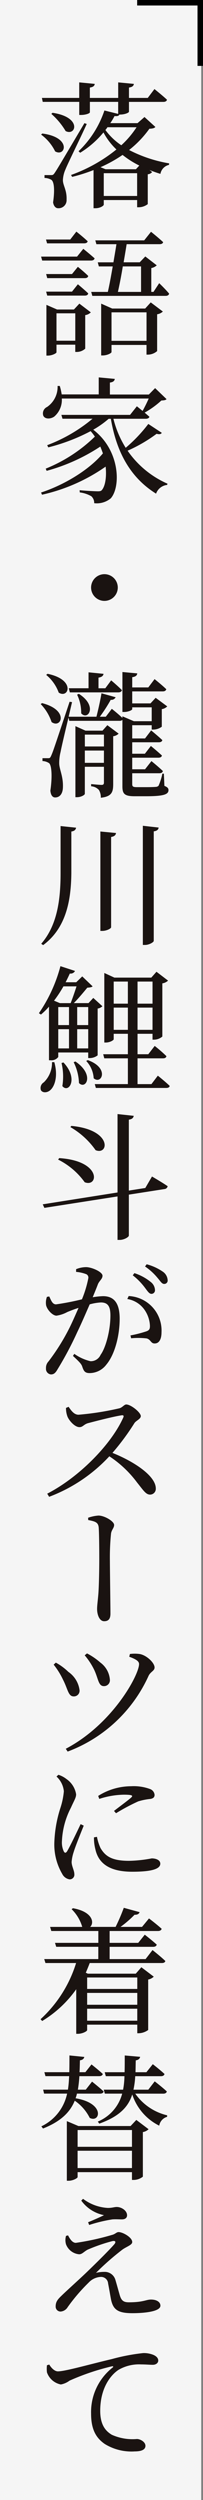
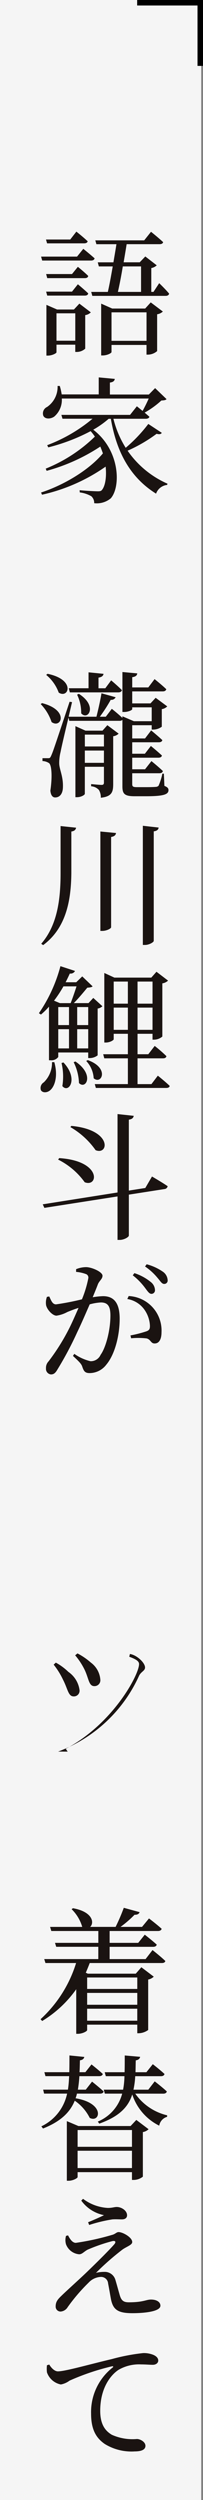
<svg xmlns="http://www.w3.org/2000/svg" width="37" height="455.223" viewBox="0 0 37 455.223">
  <rect x="0" y="0" width="37" height="455.223" fill="#808080" stroke="none" />
  <g id="special_catch_01" transform="translate(2452.5 -12938)">
    <rect id="長方形_17337" data-name="長方形 17337" width="36.677" height="455.223" transform="translate(-2452.5 12938)" fill="#f5f5f5" />
    <g id="グループ_4864" data-name="グループ 4864" transform="translate(-3554.5 -1848)">
      <rect id="長方形_17340" data-name="長方形 17340" width="12" height="1" transform="translate(1127 14786)" />
      <rect id="長方形_17341" data-name="長方形 17341" width="12" height="1" transform="translate(1139 14786) rotate(90)" />
    </g>
    <g id="グループ_5150" data-name="グループ 5150" transform="translate(-2445.406 12953)">
-       <path id="パス_180" data-name="パス 180" d="M21.332,9.312c5.411.7,4.2,4.343,2.335,3.252a8.337,8.337,0,0,0-2.559-3.056ZM41.94,8.119c-.2.224-.5.3-1.093.323a18.839,18.839,0,0,1-3.7,3.873,24.813,24.813,0,0,0,7.3,2.432l-.025.273a2.048,2.048,0,0,0-1.565,1.64c-.671-.2-1.339-.447-1.985-.7l.472.373a1.146,1.146,0,0,1-.795.4v5.436a2.751,2.751,0,0,1-1.664.571h-.273V21.426H32.529v.845c0,.174-.621.646-1.538.646h-.325V15.965a29.788,29.788,0,0,1-3.9,1.242l-.2-.348a28.254,28.254,0,0,0,8.27-4.643,12.025,12.025,0,0,1-2.36-3.1,17.158,17.158,0,0,1-4.246,3.7l-.3-.273a18.3,18.3,0,0,0,4.718-7.424l2.507.621V3.55H30V5.438c0,.224-.82.495-1.615.495H28.06V3.55H21.406l-.149-.72h6.8V0l2.83.273c-.05.348-.246.571-.892.671V2.83H35.16V0l2.857.273c-.05.348-.248.571-.894.671V2.83h3.426l1.217-1.613S43.23,2.385,44.05,3.153c-.05.273-.323.4-.646.4H37.123V5.339c0,.174-.72.522-1.64.522h-.1c-.1.224-.323.323-.892.273a11.656,11.656,0,0,1-.772,1.29h4.966l1.267-1.116ZM29.426,7.573c-1.093,2.435-3.5,7.3-3.873,8.268a5.34,5.34,0,0,0-.472,1.96c0,.969.745,1.813.671,3.552a1.46,1.46,0,0,1-1.565,1.563c-.422,0-.795-.4-.894-1.068.323-2.259.2-3.8-.348-4.122a2.608,2.608,0,0,0-1.215-.323v-.522h1.166c.325,0,.424,0,.72-.445.522-.795.522-.795,5.389-9.013ZM23.195,5.538c5.411.793,4.269,4.3,2.383,3.327a12.955,12.955,0,0,0-2.606-3.128Zm15.814,9.608a16.856,16.856,0,0,1-3.053-1.936,24.166,24.166,0,0,1-4.022,2.234l.919.373h5.536Zm-.4,1.391H32.529v4.147h6.082ZM33.2,8.169a3.238,3.238,0,0,1-.373.5,11.545,11.545,0,0,0,2.9,2.78,16.874,16.874,0,0,0,2.78-3.277Z" transform="translate(-20.711)" fill="#1a1311" />
      <path id="パス_181" data-name="パス 181" d="M28.8,16.257s1.267,1.019,2.062,1.737c-.077.273-.3.4-.646.4H21.307l-.2-.718h6.554Zm-6.6-.994-.2-.7h4.42l1.116-1.439s1.292,1.019,2.062,1.762c-.075.273-.323.373-.646.373Zm5.61,4.271s1.168.944,1.888,1.662c-.05.275-.273.4-.621.4H22.226l-.2-.745h4.716Zm-5.784,4.519h4.716l1.068-1.341s1.168.969,1.888,1.664c-.05.273-.273.4-.621.4H22.226Zm6.057,2.184,2.087,1.59a1.763,1.763,0,0,1-1.019.5v6.107a2.285,2.285,0,0,1-1.515.6h-.3V33.711H23.913V35.1c0,.174-.795.6-1.563.6h-.273V26.461l1.938.845h3.076ZM27.339,28H23.913v4.991h3.426Zm15.294-5.488s1.168,1.118,1.813,1.913c-.075.273-.3.4-.646.4H30.442l-.2-.72h3.029c.3-1.292.6-2.979.894-4.643H31.635l-.2-.745h2.855c.2-1.192.4-2.333.549-3.3H31.188l-.2-.7H39.9l1.242-1.563s1.366,1.091,2.209,1.886c-.05.248-.3.373-.646.373H36.7c-.149.969-.348,2.109-.547,3.3h2.929L40.1,17.648l2.085,1.613a1.947,1.947,0,0,1-.992.5V24.1h.4Zm-1.54,3.5L43.3,27.678a1.942,1.942,0,0,1-1.043.5v6.7a2.61,2.61,0,0,1-1.637.646h-.3V33.76H33.943v1.292c0,.2-.793.621-1.613.621h-.273V26.237l2.01.894h6.01Zm-.768,1.811H33.943v5.188h6.382ZM36,19.46c-.273,1.687-.6,3.352-.894,4.643h4.221V19.46Z" transform="translate(-20.711 14.05)" fill="#1a1311" />
      <path id="パス_182" data-name="パス 182" d="M43.106,36.037c-.149.224-.4.323-.944.174a27.121,27.121,0,0,1-5.287,3.078,17.243,17.243,0,0,0,7.275,6.01l-.075.224a2.39,2.39,0,0,0-2.012,1.588c-4.37-2.731-7.125-7.076-8.241-13.63h-.4a17.254,17.254,0,0,1-2.807,1.985c4.892,3.749,5.041,10.378,3.2,12.489a3.987,3.987,0,0,1-3.031.892,1.621,1.621,0,0,0-.522-1.265,5.7,5.7,0,0,0-2.109-.7l-.025-.4c1.019.1,2.78.2,3.352.2.348,0,.571-.05.72-.248.6-.72.869-2.358.671-4.246a32.553,32.553,0,0,1-11.595,5.115l-.174-.4c4.246-1.389,8.79-4.147,11.272-7.125-.149-.422-.3-.82-.472-1.242a33.982,33.982,0,0,1-9.782,4.42l-.174-.4a27.581,27.581,0,0,0,8.962-5.834,9.4,9.4,0,0,0-.77-.994,34.261,34.261,0,0,1-7.72,2.954l-.2-.4a28.532,28.532,0,0,0,8.266-4.815H25.006l-.2-.7H37.322l1.24-1.565s.472.373,1.043.845c.373-.671.795-1.513,1.118-2.259H24.882a3.984,3.984,0,0,1-1.391,3.3c-.7.472-1.689.472-1.985-.174a1.292,1.292,0,0,1,.694-1.59,4.426,4.426,0,0,0,1.913-3.824h.4a10.316,10.316,0,0,1,.348,1.54H31.61v-3.1l2.929.273c-.05.348-.273.594-.892.669V29.06h7.1l1.141-1.168L43.975,29.9c-.2.2-.447.224-.944.248a16.153,16.153,0,0,1-3.053,2.209c.3.248.6.522.869.745-.05.248-.323.373-.671.373H34.291a18.139,18.139,0,0,0,2.236,5.287,27.365,27.365,0,0,0,4.122-4.345Z" transform="translate(-20.711 27.778)" fill="#1a1311" />
-       <path id="パス_183" data-name="パス 183" d="M27.942,48.124a2.433,2.433,0,1,1,2.432-2.432,2.436,2.436,0,0,1-2.432,2.432" transform="translate(-16 46.292)" fill="#1a1311" />
      <path id="パス_184" data-name="パス 184" d="M21.32,57.524c5.014,1.292,3.476,4.718,1.737,3.451A8.66,8.66,0,0,0,21.072,57.7Zm22.3,15.071c.547.224.745.422.745.77,0,.77-.82,1.118-4.1,1.118H38.2c-1.861,0-2.234-.447-2.234-1.789V60.577a.762.762,0,0,1-.547.174H26.285l-.147-.594c-.621,2.581-1.292,5.436-1.441,6.256a8.117,8.117,0,0,0-.248,2.109c.025,1.118.77,2.36.671,4.42-.05,1.093-.571,1.762-1.416,1.762-.472,0-.795-.42-.869-1.24.373-2.509.248-4.643-.248-5.014a2.316,2.316,0,0,0-1.19-.375v-.522h1.016c.3,0,.373,0,.6-.52.348-.82.348-.82,3.327-9.757l.447.072-.621,2.656h5.066c.323-1.265.72-3.029.919-4.269l2.581.72a.863.863,0,0,1-.894.472,28.508,28.508,0,0,1-1.985,3.076H32.94l1.093-1.439s1.166.919,1.936,1.664v-.3l2.085.892h3.252V58.294h-3.55v.323c0,.2-.768.522-1.464.522h-.323V51.864l2.706.248c-.05.373-.273.6-.919.694v1.863h2.929l1.143-1.515s1.341,1.068,2.136,1.838c-.075.273-.3.4-.646.4H37.755v2.184h3.327l.944-1.019,2.112,1.565a1.762,1.762,0,0,1-.994.5v3.2a2.643,2.643,0,0,1-1.54.522h-.3v-.795h-3.55v2.41h2.335l1.116-1.466s1.267,1.043,2.037,1.764c-.05.271-.3.4-.646.4H37.755v2.085h2.31l1.091-1.416s1.242,1.019,2.012,1.739c-.05.271-.3.4-.646.4H37.755v2.109h2.335l1.166-1.491s1.292,1.043,2.087,1.813c-.075.273-.3.4-.646.4H37.755v1.96c0,.422.1.571.845.571h1.764c.793,0,1.439-.025,1.687-.05a.759.759,0,0,0,.5-.2,10.565,10.565,0,0,0,.7-2.209h.273Zm-21.3-20.408c5.19,1.066,3.848,4.592,2.037,3.426a7.5,7.5,0,0,0-2.285-3.227Zm3.873,2.631h3.6v-2.9l2.733.273c-.05.348-.3.6-.919.693v1.938h1.242l1.066-1.441s1.217,1.019,1.963,1.789c-.075.273-.323.4-.671.4H26.384Zm7.028,6.728,2.06,1.54a1.761,1.761,0,0,1-.994.472v8.664c0,1.441-.2,2.31-2.259,2.534a2.535,2.535,0,0,0-.348-1.416,2.087,2.087,0,0,0-1.416-.671v-.4s1.54.149,1.913.149c.323,0,.422-.149.422-.445V69.119H29.117v4.917c0,.2-.671.621-1.441.621H27.4V61.72l1.838.82h3.1Zm-5.19-5.71c3.476,2.209,1.662,4.939.422,3.55a7.593,7.593,0,0,0-.745-3.4Zm1.093,9.583h3.476V63.26H29.117Zm3.476.745H29.117V68.4h3.476Z" transform="translate(-20.749 55.503)" fill="#1a1311" />
      <path id="パス_185" data-name="パス 185" d="M27.475,65.736c-.075.348-.248.6-.867.7v7.6c-.052,4.89-.919,9.955-5.14,13.083l-.348-.248c2.954-3.4,3.525-8.119,3.525-12.835V65.438Zm7.275.967c-.05.348-.248.621-.894.722V83.86c0,.248-.843.671-1.588.671H31.9v-18.1Zm7.771-.992c-.05.348-.248.6-.894.694V86.342c0,.248-.843.745-1.588.745h-.4v-21.7Z" transform="translate(-20.698 69.976)" fill="#1a1311" />
      <path id="パス_186" data-name="パス 186" d="M24.441,93.453v.818a1.532,1.532,0,0,1-1.391.6h-.3V85.11a13.076,13.076,0,0,1-1.464,1.439l-.373-.246a27.5,27.5,0,0,0,3.923-8.566l2.656.867a.875.875,0,0,1-.944.472c-.246.547-.5,1.068-.768,1.59h1.936L28.812,79.6,30.7,81.411c-.174.174-.447.2-.969.248-.594.72-1.613,1.96-2.457,2.805h2.681l.869-.944,1.664,1.515a1.676,1.676,0,0,1-.869.422v8.517a2.355,2.355,0,0,1-1.366.495H29.9V93.453Zm-.72,1.762c.7,2.482.1,4.345-.7,5.066-.52.5-1.389.6-1.737.05a1.2,1.2,0,0,1,.522-1.441A4.956,4.956,0,0,0,23.3,95.214Zm1.664-13.8a22.693,22.693,0,0,1-1.714,2.606l1.068.447H26.7c.348-.894.77-2.112,1.068-3.053Zm-.944,7.051H26.4V85.184h-1.96Zm0,4.246H26.4v-3.5h-1.96Zm.944,2.557c2.805,2.979.942,5.71-.2,4.3a10.7,10.7,0,0,0-.149-4.2Zm2.184-.174c3.55,2.408,1.888,5.19.646,3.923a9.147,9.147,0,0,0-.969-3.8Zm.323-6.629H29.9V85.184h-2.01Zm2.01.745h-2.01v3.5H29.9Zm-.072,5.635c4.022,1.441,2.482,4.544,1.066,3.3a5.011,5.011,0,0,0-1.364-3.153Zm12.76,2.83s1.341,1.068,2.161,1.863c-.05.273-.3.373-.646.373H31.294l-.2-.7H37.13V94.519h-4.3l-.2-.745H37.13V90.051H34.546v.992c0,.174-.694.6-1.439.6h-.273V78.976l1.836.845H41.4l.942-1.066,2.112,1.613a1.942,1.942,0,0,1-1.043.5v9.682a2.36,2.36,0,0,1-1.515.571h-.273V90.051H38.891v3.722h1.96l1.168-1.513a26.633,26.633,0,0,1,2.136,1.861c-.05.273-.273.4-.621.4H38.891v4.693h2.532ZM34.546,84.563h2.581V80.541H34.546Zm2.584.72H34.548v4.047H37.13Zm1.762-.72h2.731V80.541H38.891Zm2.731.72H38.891v4.047h2.731Z" transform="translate(-20.916 83.19)" fill="#1a1311" />
      <path id="パス_187" data-name="パス 187" d="M41.166,102.116s1.762,1.016,2.855,1.762a.638.638,0,0,1-.573.522l-6.5,1.016v7.451c0,.271-.872.793-1.664.793h-.4v-7.918l-13.332,2.085-.3-.646,13.632-2.159V90.745l2.956.321c-.075.348-.248.6-.894.7v12.912l3-.472ZM24.255,98.765c7.776.495,7.15,5.387,4.643,4.393a13.227,13.227,0,0,0-4.84-4.122ZM26.468,92.9c7.523.7,6.827,5.411,4.42,4.42a14.423,14.423,0,0,0-4.594-4.2Z" transform="translate(-20.557 97.112)" fill="#1a1311" />
      <path id="パス_188" data-name="パス 188" d="M27.036,104.851a4.837,4.837,0,0,1,1.813-.373c1.043,0,3,.867,3,1.563,0,.6-.571.894-.845,1.565-.2.547-.547,1.391-.944,2.358a13.609,13.609,0,0,1,1.888-.2c1.863,0,3.029,1.093,3.029,4.1,0,3.053-.867,6.507-2.432,8.368a3.847,3.847,0,0,1-3.031,1.54c-.892,0-1.091-.373-1.389-1.267-.174-.4-.348-.646-1.664-1.861l.248-.375a8.438,8.438,0,0,0,2.956,1.341,1.952,1.952,0,0,0,1.836-1.168c.944-1.29,1.789-4.443,1.789-7.15,0-1.613-.424-2.383-1.739-2.383a9.409,9.409,0,0,0-2.037.348c-.718,1.637-1.513,3.5-2.259,5.039a61.954,61.954,0,0,1-3.625,6.829c-.4.7-.72.892-1.192.892a1.021,1.021,0,0,1-.892-1.116,1.693,1.693,0,0,1,.472-1.267,38.5,38.5,0,0,0,3.8-6.082c.544-1.093,1.116-2.41,1.662-3.65-.82.248-1.538.547-2.035.745a5.888,5.888,0,0,1-1.987.669c-.694,0-1.687-1.041-1.888-1.886a3.008,3.008,0,0,1,.151-1.54l.42-.072c.348.718.571,1.439,1.242,1.439a47.485,47.485,0,0,0,4.718-.919,20.313,20.313,0,0,0,1.168-3.873.685.685,0,0,0-.373-.7,6.751,6.751,0,0,0-1.863-.422Zm9.585,4.89a6.29,6.29,0,0,1,5.983,6.6c0,1.143-.373,2.037-1.24,2.037-.722.025-.7-.72-1.466-.919a13.322,13.322,0,0,0-2.83-.025l-.124-.522a21.856,21.856,0,0,0,2.9-.743c.547-.2.671-.447.646-1.093a5.532,5.532,0,0,0-.969-2.805,4.747,4.747,0,0,0-3.153-1.987Zm1.041-4.171a9.183,9.183,0,0,1,2.979,1.615,1.945,1.945,0,0,1,.77,1.441.647.647,0,0,1-.646.72c-.4,0-.718-.5-1.166-1.093a11.715,11.715,0,0,0-2.236-2.285Zm2.236-1.613a9.319,9.319,0,0,1,2.929,1.339,2,2,0,0,1,.894,1.54.615.615,0,0,1-.646.7c-.422,0-.671-.5-1.192-1.093a10.829,10.829,0,0,0-2.283-2.085Z" transform="translate(-20.259 111.251)" fill="#1a1311" />
-       <path id="パス_189" data-name="パス 189" d="M25.545,116.713c.447.646.969,1.441,1.811,1.441a51.97,51.97,0,0,0,7.426-1.168c.547-.124.894-.7,1.265-.7.869,0,2.656,1.466,2.656,2.112,0,.547-.867.818-1.166,1.29a43.749,43.749,0,0,1-4,5.413c4.022,1.613,7.9,4.221,7.9,6.48a1.049,1.049,0,0,1-1.043,1.118c-.77,0-1.217-.77-2.358-2.186a19.961,19.961,0,0,0-5.066-4.79A28.768,28.768,0,0,1,21.995,133.1l-.348-.571c5.786-2.979,11.67-8.939,13.878-13.9.124-.323-.023-.4-.3-.373-1.515.224-4.842,1.091-6.159,1.439-.768.224-.919.72-1.54.72-.867,0-1.886-1.192-2.184-1.911a4.364,4.364,0,0,1-.273-1.59Z" transform="translate(-20.134 124.45)" fill="#1a1311" />
-       <path id="パス_190" data-name="パス 190" d="M25.246,126.458a7.244,7.244,0,0,1,1.886-.4c1.093,0,2.857,1.041,2.857,1.712,0,.569-.5.892-.571,1.638a43.66,43.66,0,0,0-.2,4.917c0,1.317.1,8.219.1,9.587,0,.816-.248,1.387-1.143,1.387-.869,0-1.29-1.19-1.29-2.234,0-.621.124-1.49.222-2.631.124-1.54.174-4.7.174-6.457,0-1.96-.025-4.641-.1-5.71-.077-.971-.621-1.145-1.913-1.391Z" transform="translate(-16.282 134.906)" fill="#1a1311" />
-       <path id="パス_191" data-name="パス 191" d="M22.211,140.227l.4-.371a10.421,10.421,0,0,1,2.285,1.685,4.8,4.8,0,0,1,2.035,3.3,1.033,1.033,0,0,1-1.068,1.168c-.992,0-1.043-1.294-1.936-3.033a13.761,13.761,0,0,0-1.714-2.753m2.557,15.839-.346-.518c8.566-4.5,13.357-13.46,13.357-15.421,0-.5-.5-.869-1.787-1.339l.122-.5a6.6,6.6,0,0,1,1.739,0c1.242.174,2.755,1.588,2.755,2.457,0,.619-.718.745-1.091,1.513a26.311,26.311,0,0,1-14.75,13.8m3.105-17.528.422-.348a12.208,12.208,0,0,1,2.432,1.666,4.272,4.272,0,0,1,1.739,3.153,1.068,1.068,0,0,1-1.093,1.141c-1.019,0-.994-1.315-1.764-2.956a12.464,12.464,0,0,0-1.737-2.656" transform="translate(-19.53 147.886)" fill="#1a1311" />
-       <path id="パス_192" data-name="パス 192" d="M27.635,158.123c-.522,1.29-1.565,3.873-1.838,4.815a7.608,7.608,0,0,0-.371,1.789c0,.772.495,1.565.495,2.211a.85.85,0,0,1-.869.967,1.822,1.822,0,0,1-1.339-.992,10.611,10.611,0,0,1-1.441-5.635,22.962,22.962,0,0,1,1.118-6.405,13.493,13.493,0,0,0,.621-3.008,4.156,4.156,0,0,0-1.341-2.681l.348-.323a4.619,4.619,0,0,1,1.466.772,4.184,4.184,0,0,1,1.762,2.78c0,.619-.348,1.093-.942,2.43a14.486,14.486,0,0,0-1.64,6.037,3.885,3.885,0,0,0,.323,1.909c.174.323.348.373.6.029.547-.9,1.886-3.728,2.482-4.97Zm2.408,2.035a8.755,8.755,0,0,0,.646,2.037c.894,1.54,2.134,2.333,5.188,2.333a23.9,23.9,0,0,0,4.147-.445c.77,0,1.565.3,1.565.967,0,1.168-2.358,1.464-5.113,1.464-4.1,0-6.159-1.488-6.728-4.12a8.22,8.22,0,0,1-.25-2.136Zm.224-7.448a11.241,11.241,0,0,1,6.01-1.764,8.548,8.548,0,0,1,3.476.522,1.247,1.247,0,0,1,.793,1.043c0,.424-.224.648-.745.745a11.433,11.433,0,0,0-2.234.447,36.755,36.755,0,0,0-4.047,2.159l-.371-.42c1.091-.845,2.681-2.012,3.153-2.457.3-.3.321-.5-1.366-.5a15.1,15.1,0,0,0-4.469.768Z" transform="translate(-19.466 159.305)" fill="#1a1311" />
+       <path id="パス_191" data-name="パス 191" d="M22.211,140.227l.4-.371a10.421,10.421,0,0,1,2.285,1.685,4.8,4.8,0,0,1,2.035,3.3,1.033,1.033,0,0,1-1.068,1.168c-.992,0-1.043-1.294-1.936-3.033a13.761,13.761,0,0,0-1.714-2.753m2.557,15.839-.346-.518c8.566-4.5,13.357-13.46,13.357-15.421,0-.5-.5-.869-1.787-1.339l.122-.5c1.242.174,2.755,1.588,2.755,2.457,0,.619-.718.745-1.091,1.513a26.311,26.311,0,0,1-14.75,13.8m3.105-17.528.422-.348a12.208,12.208,0,0,1,2.432,1.666,4.272,4.272,0,0,1,1.739,3.153,1.068,1.068,0,0,1-1.093,1.141c-1.019,0-.994-1.315-1.764-2.956a12.464,12.464,0,0,0-1.737-2.656" transform="translate(-19.53 147.886)" fill="#1a1311" />
      <path id="パス_193" data-name="パス 193" d="M41.468,168.255s1.491,1.17,2.335,1.989c-.05.246-.273.373-.646.373H30.022c-.224.594-.47,1.192-.718,1.764l.373.174h8.738l1.019-1.17,2.259,1.714a1.965,1.965,0,0,1-1.016.522v9.187a3.1,3.1,0,0,1-1.714.594h-.273v-1.565H29.552v.994c0,.2-.845.673-1.689.673h-.3v-8.119a20.74,20.74,0,0,1-6.206,5.786l-.3-.325a23.075,23.075,0,0,0,6.48-10.229H21.954l-.224-.72h9.856v-2.236H23.915l-.224-.718h7.9v-2.159H23.02l-.224-.745h5.861a7.422,7.422,0,0,0-1.938-3.229l.248-.174c3.625.646,3.923,2.681,3.128,3.4H34.74a35.035,35.035,0,0,0,1.491-3.476l2.88.791c-.1.3-.373.5-.919.474a19.52,19.52,0,0,1-2.557,2.211h3.923l1.265-1.54s1.416,1.068,2.31,1.888c-.075.271-.323.4-.671.4H33.649v2.159h5.213l1.192-1.488s1.339,1.039,2.184,1.811c-.075.271-.3.4-.671.4H33.649V169.9H40.2Zm-11.916,7.08h9.138v-2.087H29.552Zm0,2.88h9.138v-2.159H29.552Zm9.136.72H29.55v2.184h9.138Z" transform="translate(-20.762 171.827)" fill="#1a1311" />
      <path id="パス_194" data-name="パス 194" d="M27.612,180.5a4.735,4.735,0,0,1-.248.845c5.463.919,4.469,4.546,2.581,3.575a8.316,8.316,0,0,0-2.731-3.13c-.843,2.062-2.482,3.753-5.784,5.066l-.3-.4a8.516,8.516,0,0,0,4.691-5.96H21.629l-.174-.72h4.517c.124-.768.174-1.588.226-2.457h-4.32l-.2-.72H26.22c.027-.971.027-1.985.027-3.051l2.706.269c-.05.3-.273.547-.795.623-.025.745-.025,1.464-.075,2.159H29.15l1.118-1.414s1.267.994,2.062,1.737c-.075.271-.323.4-.671.4h-3.6a23.891,23.891,0,0,1-.273,2.457h1.439l1.143-1.464s1.317,1.043,2.112,1.789c-.05.269-.3.4-.646.4Zm10.825,4.79,2.236,1.691a1.956,1.956,0,0,1-1.043.522v8.119a2.732,2.732,0,0,1-1.664.594h-.323V194.8H27.736v.894c0,.2-.845.671-1.64.671h-.323V185.509l2.112.894h9.508Zm-10.7,4.894h9.908v-3.053H27.736Zm9.906.718H27.734v3.153h9.908Zm.6-10.4a9.844,9.844,0,0,0,5.811,3.946v.275a2.02,2.02,0,0,0-1.441,1.613,9.716,9.716,0,0,1-4.917-5.685c-.718,2.261-2.333,4-6.008,5.314l-.273-.373a7.593,7.593,0,0,0,4.445-5.091H32.7l-.2-.72h3.528a15.212,15.212,0,0,0,.248-2.457h-3.4l-.2-.72H36.3c.027-.942.027-1.96.027-3.051l2.805.246c-.05.323-.3.569-.795.646-.025.745-.025,1.464-.05,2.159h1.985l1.168-1.464s1.317,1.014,2.136,1.787c-.075.271-.3.4-.646.4H38.238a15.03,15.03,0,0,1-.323,2.457h2.706l1.168-1.515s1.391,1.068,2.211,1.84c-.075.269-.3.4-.646.4Z" transform="translate(-20.685 185.722)" fill="#1a1311" />
      <path id="パス_195" data-name="パス 195" d="M24.65,192.814c.4.791.845,1.362,1.416,1.362a46.948,46.948,0,0,0,6.579-1.441c.621-.149.82-.52,1.217-.52.77,0,2.482.969,2.482,1.811,0,.52-.892.772-1.737,1.341a48.272,48.272,0,0,0-4.867,4.269,6.678,6.678,0,0,1,1.515-.174,2.009,2.009,0,0,1,2.01,1.416c.248.822.522,1.84.745,2.608.3,1.141.671,1.515,1.714,1.515,2.681,0,3.128-.5,4.047-.5,1.016,0,1.712.445,1.712,1.116,0,1.091-3.029,1.366-5.113,1.366-2.733,0-3.552-.7-3.923-2.656-.151-.845-.325-1.863-.5-2.757a1.281,1.281,0,0,0-1.315-1.192,3.221,3.221,0,0,0-2.236,1.043,32.736,32.736,0,0,0-3.824,4.472,1.646,1.646,0,0,1-1.265.793.893.893,0,0,1-.919-.942c0-.946.5-1.391,1.217-2.087,1.041-1,3.053-2.807,4.3-4,1.861-1.787,4.169-4.072,5.163-5.211.4-.474.174-.72-.4-.571a30.87,30.87,0,0,0-4.492,1.561c-.7.4-.969.822-1.515.822a2.831,2.831,0,0,1-2.383-1.811,2.712,2.712,0,0,1,0-1.542Zm2.41-6.333.323-.323a8.24,8.24,0,0,0,4.517,1.66c.795,0,1.168-.174,1.615-.174.869,0,1.888.648,1.888,1.517,0,.4-.275.743-.944.743-.6,0-1.093-.048-1.739,0a26.937,26.937,0,0,0-4.221,1.019l-.2-.5c.992-.4,2.159-.917,2.9-1.29a6.73,6.73,0,0,1-4.147-2.656" transform="translate(-19.338 199.219)" fill="#1a1311" />
      <path id="パス_196" data-name="パス 196" d="M22.066,201.814c.373.646.994,1.242,1.565,1.242,1.339,0,5.71-1.267,9.831-2.236a35.918,35.918,0,0,1,5.712-1.093,4.581,4.581,0,0,1,1.861.323c.571.248.894.6.894,1.043,0,.4-.373.768-.994.768-.522,0-1.29-.072-2.134-.072a7.423,7.423,0,0,0-4.072.967c-1.043.648-3.376,2.859-3.376,7.5,0,2.753,1.166,3.772,2.109,4.343a9.183,9.183,0,0,0,4.569.772c.646,0,1.565.544,1.565,1.24,0,.77-.869,1.021-1.963,1.021a9.274,9.274,0,0,1-5.436-1.344c-1.59-1.091-2.509-2.631-2.509-5.536a10.315,10.315,0,0,1,3.923-8.392c.174-.126.149-.271-.124-.224a43.089,43.089,0,0,0-7.722,2.608,3.822,3.822,0,0,1-1.588.7,3.367,3.367,0,0,1-2.534-2.211,5.594,5.594,0,0,1,0-1.29Z" transform="translate(-20.18 213.74)" fill="#1a1311" />
    </g>
  </g>
</svg>